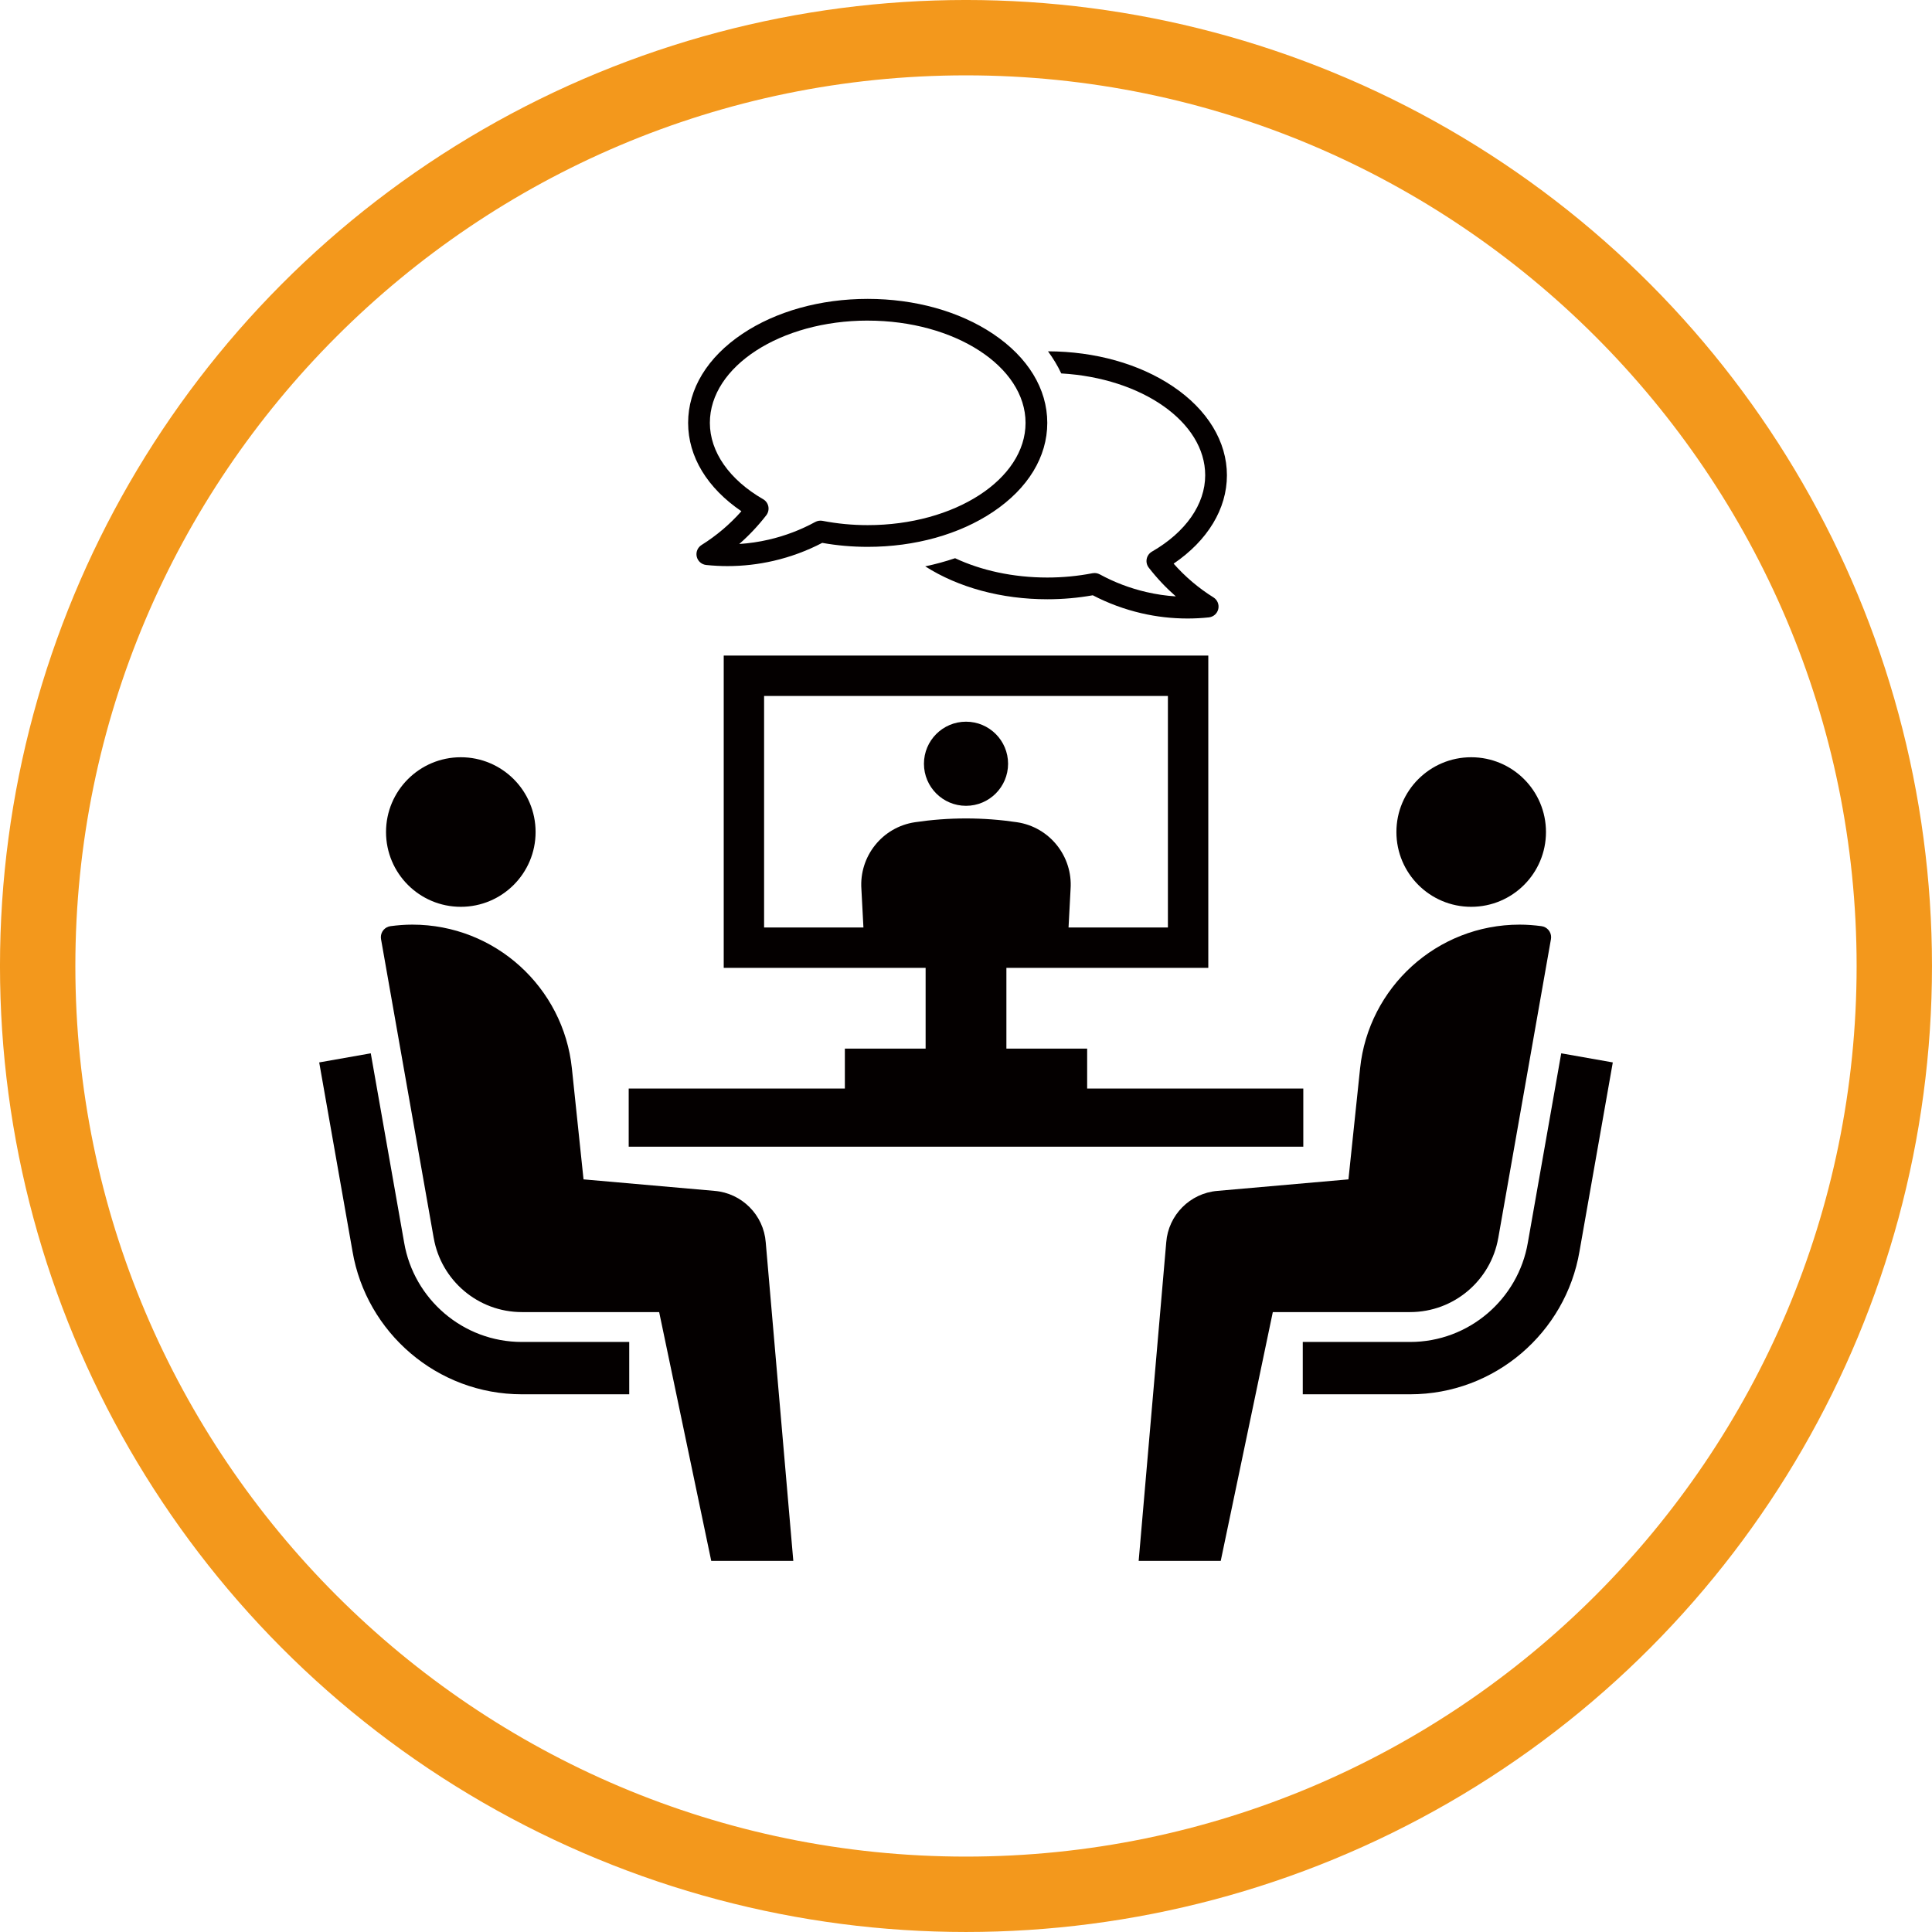
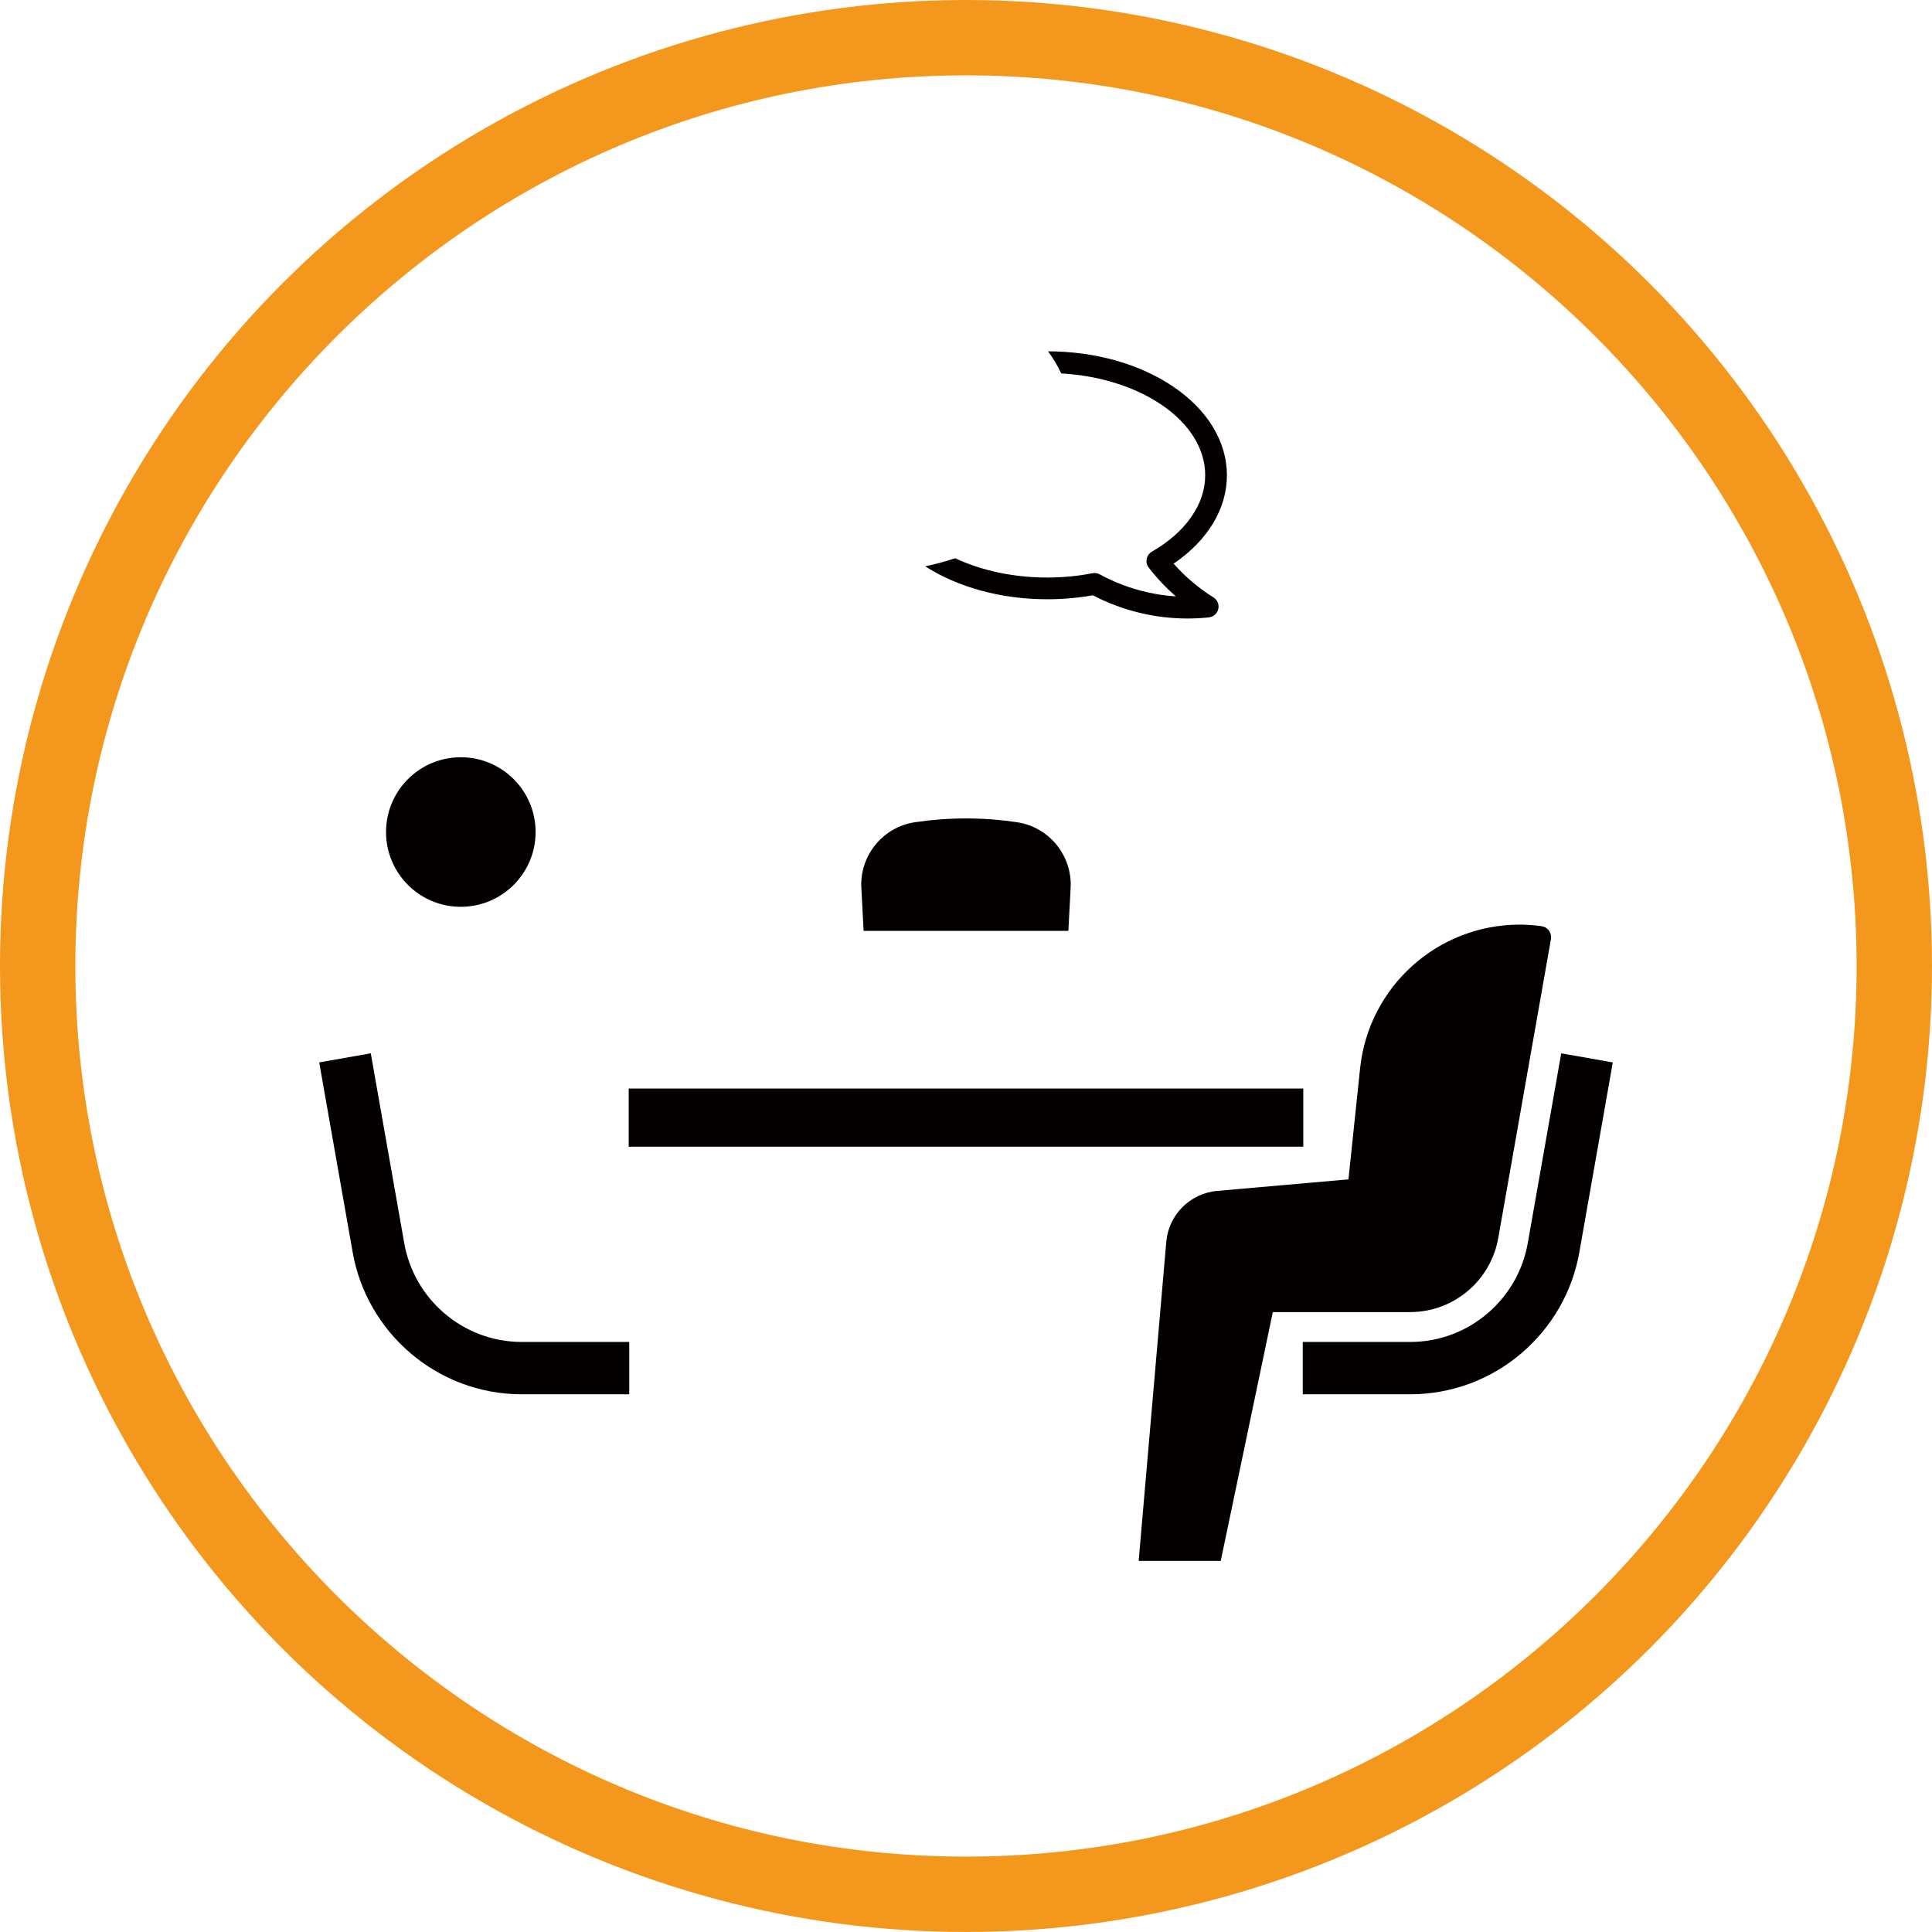
<svg xmlns="http://www.w3.org/2000/svg" id="_レイヤー_2" data-name="レイヤー 2" viewBox="0 0 795.97 795.97">
  <defs>
    <style>
      .cls-1 {
        fill: #040000;
        stroke-width: 0px;
      }

      .cls-2 {
        fill: none;
        stroke: #f3981c;
        stroke-miterlimit: 10;
        stroke-width: 30.61px;
      }
    </style>
  </defs>
  <g id="_レイヤー_4" data-name="レイヤー 4">
    <g>
-       <path class="cls-1" d="M606.12,373.6c17.02,0,30.81-13.79,30.81-30.81s-13.79-30.81-30.81-30.81-30.81,13.79-30.81,30.81,13.8,30.81,30.81,30.81" />
      <path class="cls-1" d="M617.27,510.08l21.71-123.16c.04-.27.07-.54.07-.8,0-2.33-1.73-4.25-3.98-4.55-2.94-.39-5.93-.63-8.97-.63-34.18,0-62.28,25.92-65.75,59.19l-4.8,45.76-54.02,4.75c-11.24.94-20.19,9.94-21.05,21.2l-11.36,131.25h33.81l21.46-102.52h56.54c18.19,0,33.3-13.17,36.33-30.49" />
      <path class="cls-1" d="M643.21,433.98l-13.76,78.04c-3.98,23.17-24.21,40.86-48.5,40.86h-44.22v21.56h44.22c34.98,0,64.12-25.5,69.79-58.89l13.72-77.84-21.24-3.75Z" />
    </g>
    <g>
      <path class="cls-1" d="M189.85,373.6c-17.02,0-30.81-13.79-30.81-30.81s13.79-30.81,30.81-30.81,30.81,13.79,30.81,30.81-13.8,30.81-30.81,30.81" />
-       <path class="cls-1" d="M178.69,510.08l-21.71-123.16c-.04-.27-.07-.54-.07-.8,0-2.33,1.73-4.25,3.98-4.55,2.94-.39,5.93-.63,8.97-.63,34.18,0,62.28,25.92,65.75,59.19l4.8,45.76,54.02,4.75c11.24.94,20.19,9.94,21.05,21.2l11.36,131.25h-33.81l-21.46-102.52h-56.54c-18.19,0-33.3-13.17-36.33-30.49" />
      <path class="cls-1" d="M152.76,433.98l13.76,78.04c3.98,23.17,24.21,40.86,48.5,40.86h44.22v21.56h-44.22c-34.98,0-64.12-25.5-69.79-58.89l-13.72-77.84,21.24-3.75Z" />
    </g>
    <g>
      <rect class="cls-1" x="259.02" y="448.47" width="277.93" height="23.96" />
-       <path class="cls-1" d="M497.81,398.75v-128.66h-199.64v128.66h83.18v33.27h-33.27v16.64h99.82v-16.64h-33.27v-33.27h83.18ZM314.8,286.73h166.37v95.39h-166.37v-95.39Z" />
      <path class="cls-1" d="M355.8,383.5l-.91-17.23c-.95-13.41,8.57-25.52,22.08-27.52,6.86-1.02,13.87-1.56,21.01-1.56s14.15.54,21,1.56c13.52,2,23.03,14.12,22.09,27.52l-.91,17.23h-84.38Z" />
-       <path class="cls-1" d="M397.99,331.99c9.57,0,17.33-7.76,17.33-17.33s-7.76-17.33-17.33-17.33-17.33,7.76-17.33,17.33,7.76,17.33,17.33,17.33Z" />
    </g>
    <g id="_レイヤー_6" data-name="レイヤー 6">
      <g>
        <path class="cls-1" d="M453.09,236.64c-.66-.36-1.4-.55-2.15-.55-.29,0-.57.03-.86.08-6.02,1.17-12.27,1.77-18.59,1.77-14.17,0-27.3-2.95-38-7.96-3.97,1.34-8.08,2.47-12.31,3.35,13.69,8.74,31.48,13.56,50.31,13.56,6.34,0,12.63-.55,18.73-1.64,6.32,3.29,13.05,5.78,20.04,7.4,6.25,1.45,12.61,2.17,18.99,2.17,2.92,0,5.85-.15,8.77-.46,1.9-.2,3.47-1.58,3.9-3.44.43-1.86-.37-3.79-1.99-4.8-6.12-3.82-11.62-8.49-16.41-13.9,14.03-9.54,21.96-22.59,21.96-36.41s-7.93-27.01-22.34-36.67c-13.79-9.25-32.03-14.36-51.37-14.4,2.15,2.92,3.98,5.97,5.46,9.11,33.18,1.89,59.3,19.99,59.3,41.96,0,11.94-8,23.41-21.95,31.46-1.12.65-1.91,1.75-2.15,3.01-.25,1.27.06,2.58.86,3.6,3.35,4.32,7.08,8.27,11.14,11.83-4.08-.26-8.14-.86-12.14-1.79-6.72-1.56-13.18-4.01-19.19-7.29Z" />
-         <path class="cls-1" d="M305.45,210.63c-4.79,5.41-10.29,10.07-16.41,13.9-1.62,1.01-2.42,2.94-1.99,4.8.43,1.86,2,3.24,3.9,3.44,2.92.3,5.85.46,8.77.46,6.38,0,12.74-.73,18.99-2.17,6.99-1.62,13.72-4.1,20.04-7.4,6.09,1.09,12.38,1.64,18.73,1.64,19.45,0,37.79-5.12,51.65-14.41,14.41-9.66,22.34-22.68,22.34-36.67s-7.93-27.01-22.34-36.67c-13.86-9.29-32.2-14.41-51.65-14.41s-37.79,5.12-51.64,14.41c-14.41,9.66-22.34,22.68-22.34,36.67s7.94,26.87,21.96,36.41ZM357.48,132.09c35.86,0,65.04,18.9,65.04,42.13s-29.18,42.13-65.04,42.13c-6.32,0-12.57-.6-18.59-1.77-1.02-.2-2.09-.03-3,.46-6.01,3.28-12.47,5.74-19.19,7.29-4.01.93-8.06,1.52-12.14,1.79,4.06-3.55,7.79-7.51,11.14-11.83.79-1.02,1.1-2.34.86-3.61-.25-1.27-1.03-2.37-2.15-3.01-13.95-8.05-21.95-19.52-21.95-31.46,0-23.23,29.18-42.13,65.04-42.13Z" />
      </g>
    </g>
    <circle class="cls-2" cx="397.98" cy="397.98" r="382.68" />
    <path class="cls-2" d="M397.98,780.21c-210.76,0-382.24-171.45-382.24-382.22S187.22,15.74,397.98,15.74s382.24,171.47,382.24,382.25-171.47,382.22-382.24,382.22Z" />
  </g>
</svg>